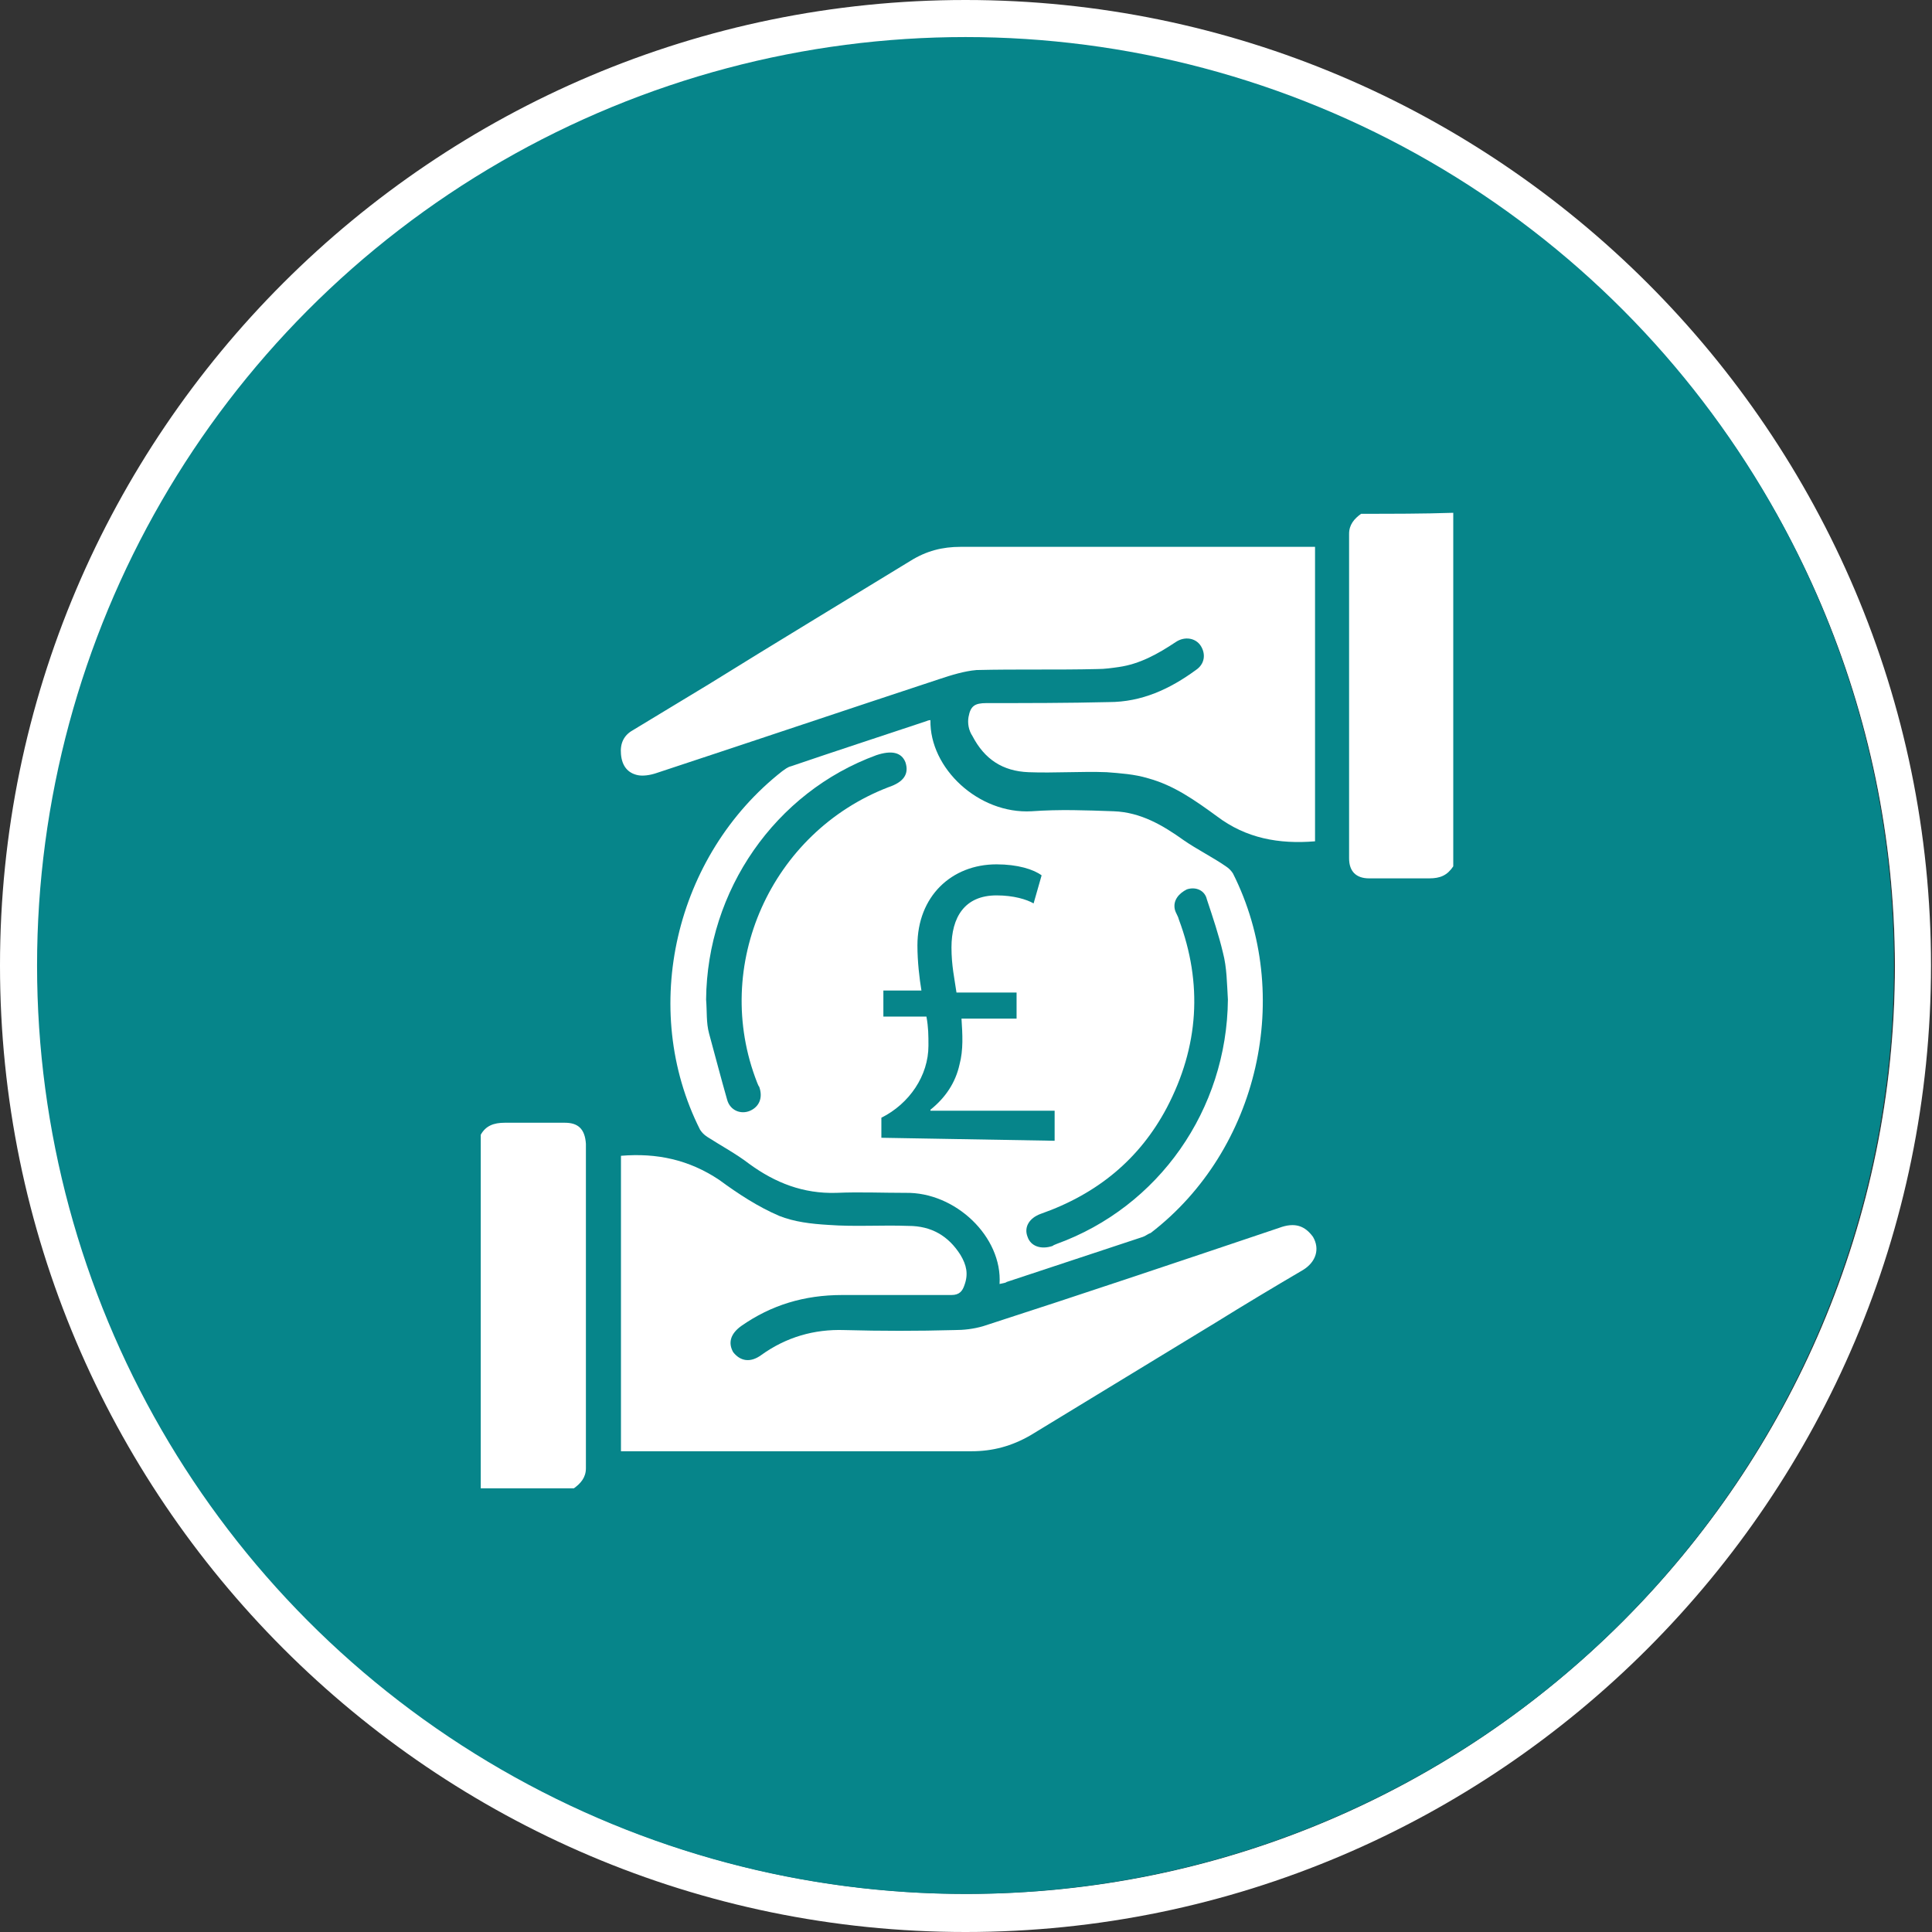
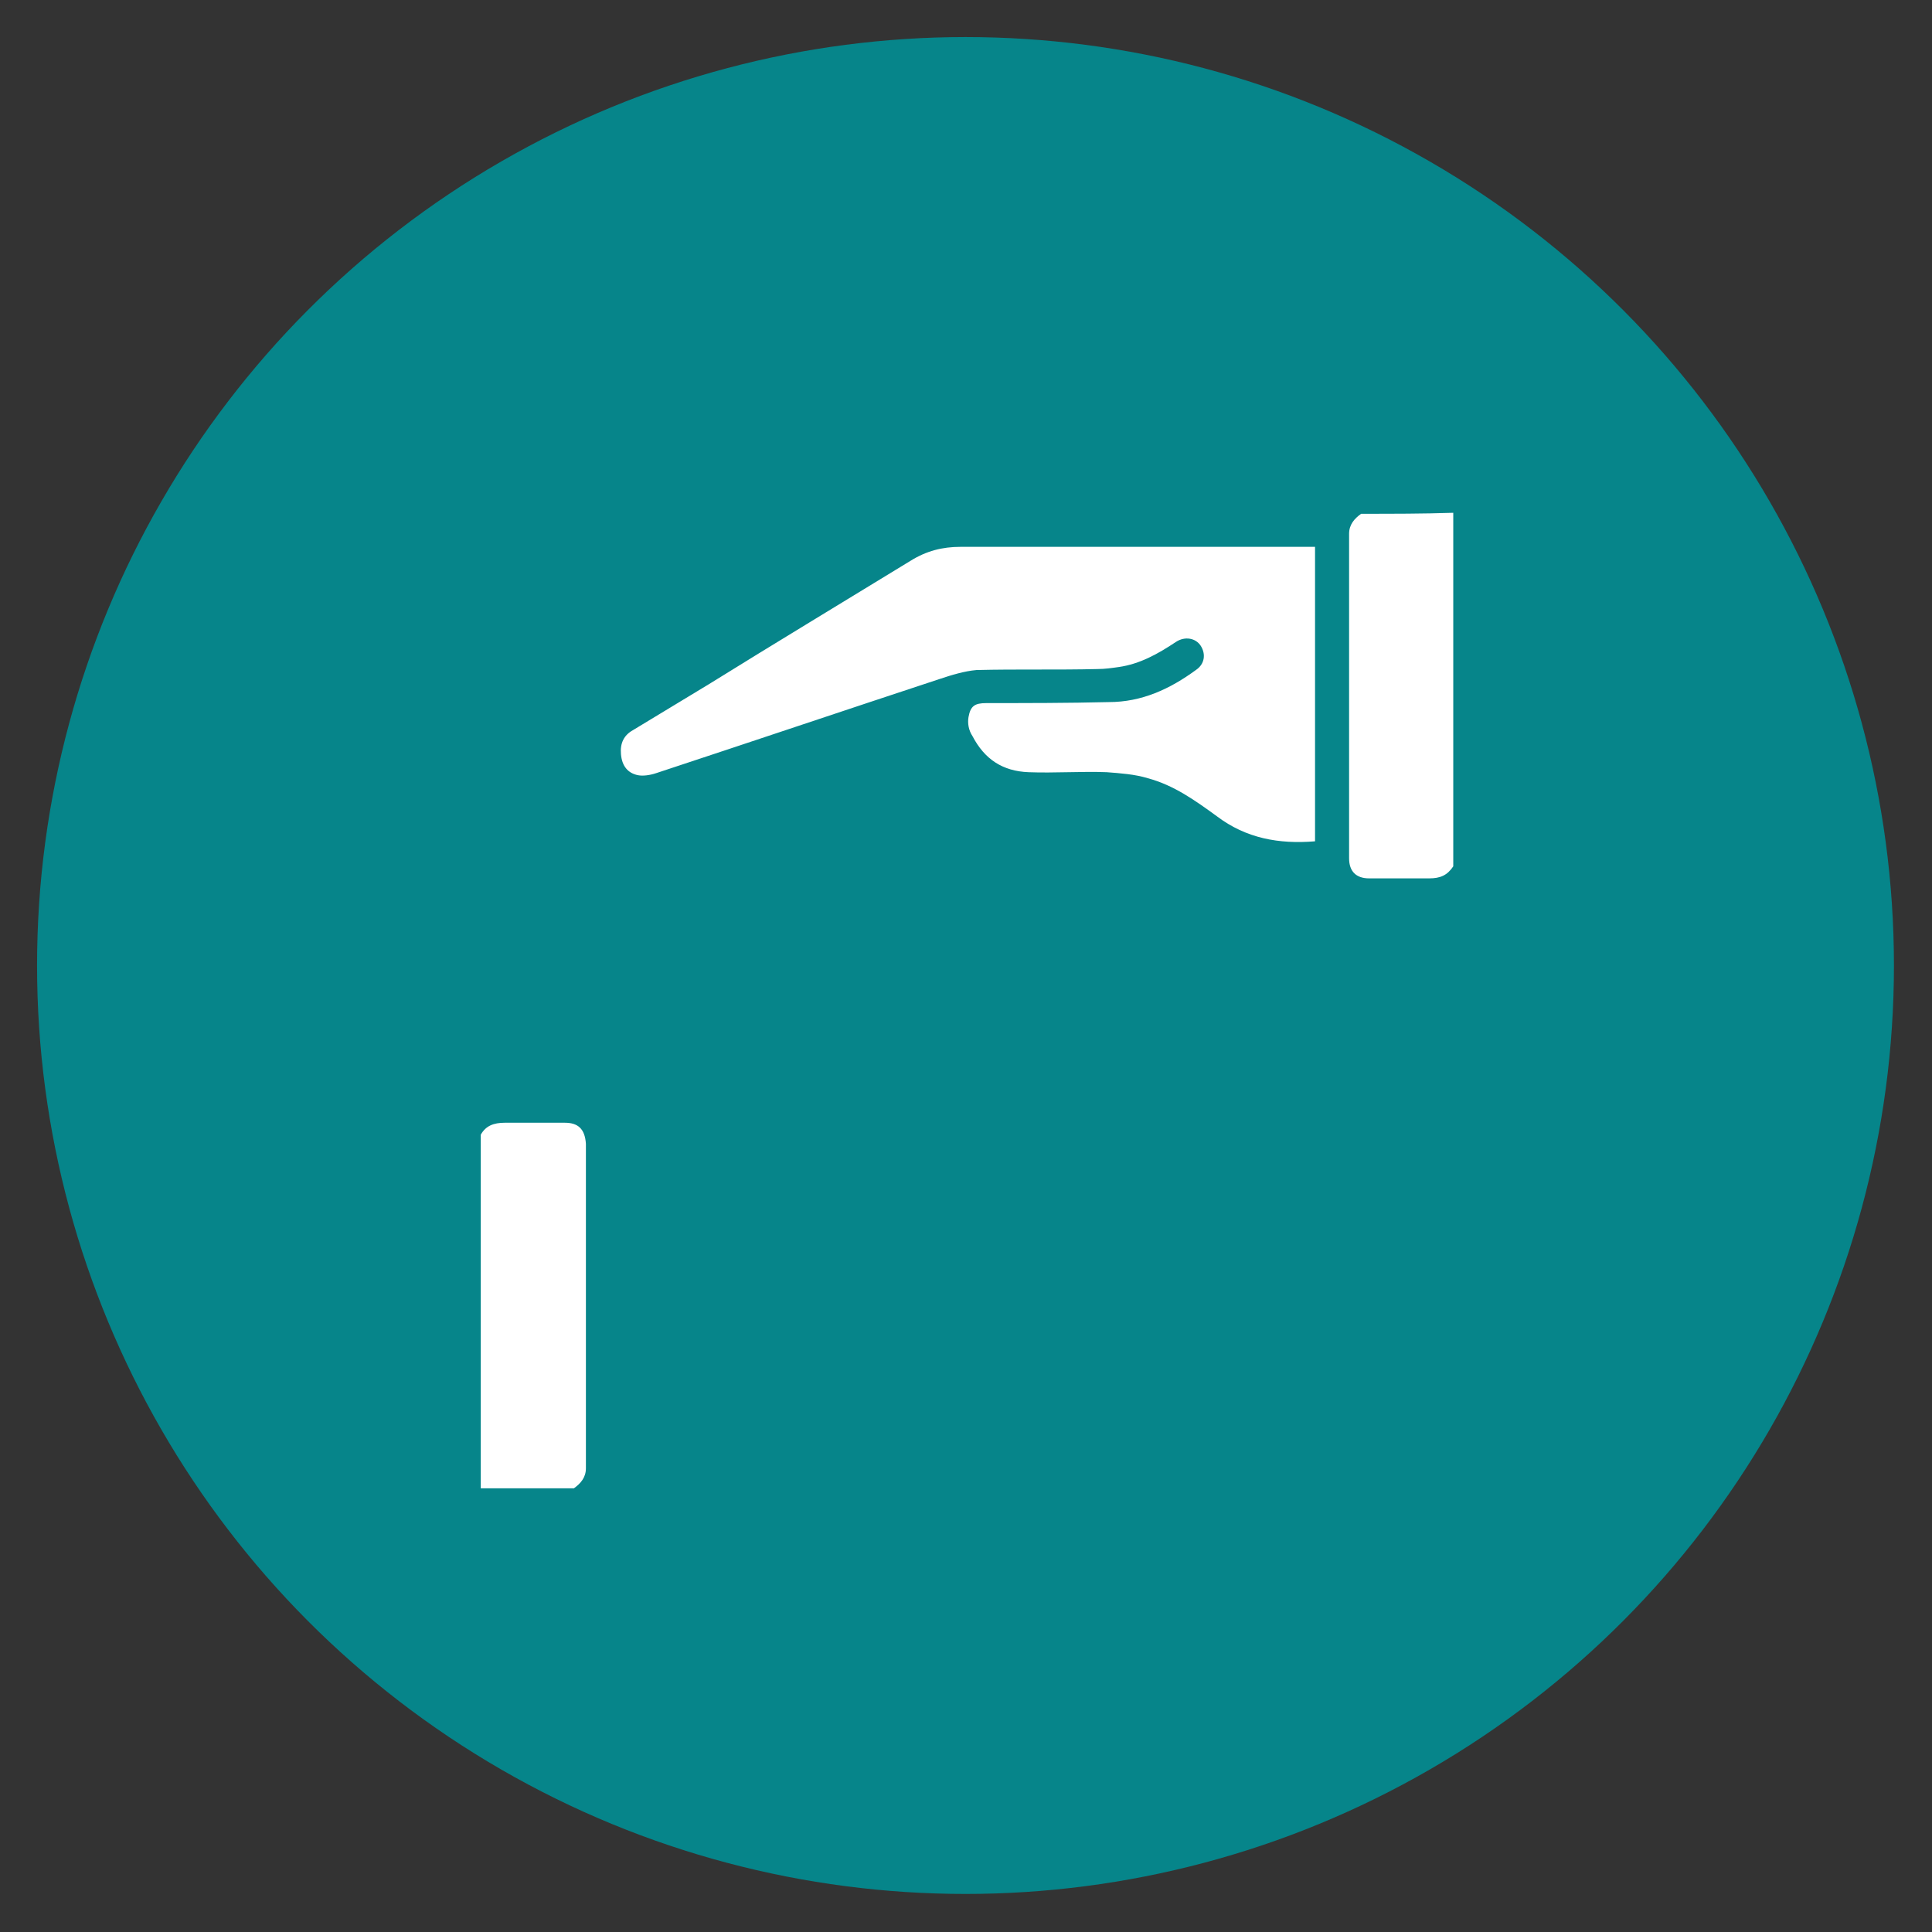
<svg xmlns="http://www.w3.org/2000/svg" version="1.1" id="Layer_1" x="0px" y="0px" viewBox="0 0 192.9 192.9" style="enable-background:new 0 0 192.9 192.9;" xml:space="preserve">
  <rect x="0" y="0" width="192.9" height="192.9" fill="#333333" stroke="none" />
  <style type="text/css">
	.st0{fill:#488FA2;}
	.st1{fill:#FFFFFF;}
	.st2{fill:#06858A;}
</style>
  <g>
    <g>
      <g>
-         <path class="st0" d="M163.4,29.5c-17.2-17.1-40.9-27.7-67-27.7c-26.2,0-49.8,10.6-66.9,27.7S1.8,70.3,1.8,96.4     c0,52.3,42.4,94.6,94.6,94.6c26.1,0,49.8-10.6,66.9-27.7S191,122.5,191,96.4S180.4,46.6,163.4,29.5z M96.5,189.1     c-51.1,0-92.7-41.6-92.7-92.7S45.3,3.8,96.4,3.8s92.7,41.5,92.8,92.6C189.2,147.5,147.6,189.1,96.5,189.1z" />
-         <path class="st1" d="M96.4,0C43.3,0,0,43.2,0,96.4s43.3,96.5,96.4,96.5c53.2,0,96.4-43.4,96.4-96.5S149.5,0,96.4,0z M96.5,189.1     c-51.1,0-92.7-41.6-92.7-92.7S45.3,3.8,96.4,3.8s92.7,41.5,92.8,92.6C189.2,147.5,147.6,189.1,96.5,189.1z" />
-       </g>
+         </g>
    </g>
  </g>
  <g>
    <g>
      <g>
        <g>
          <ellipse class="st2" cx="96.4" cy="96.4" rx="92.7" ry="92.7" />
        </g>
      </g>
    </g>
  </g>
  <g>
    <path class="st1" d="M135.9,51.3c-0.7,0.5-1.2,1.1-1.2,2c0,10.8,0,21.6,0,32.4c0,1.3,0.7,2,2,2c2,0,4,0,6,0c1.1,0,1.8-0.3,2.4-1.2   c0-11.8,0-23.5,0-35.3C142.1,51.3,139,51.3,135.9,51.3z" />
    <path class="st1" d="M56.4,112.1c-2,0-4,0-6,0c-1.1,0-1.9,0.3-2.4,1.2c0,11.8,0,23.5,0,35.3c3.1,0,6.2,0,9.3,0   c0.7-0.5,1.2-1.1,1.2-2c0-10.8,0-21.6,0-32.4C58.4,112.7,57.7,112.1,56.4,112.1z" />
-     <path class="st1" d="M100.5,128c4.5-1.5,9.1-3,13.6-4.5c0.3-0.1,0.5-0.3,0.8-0.4c10.8-8.3,14.3-23.8,8.2-35.9   c-0.2-0.3-0.4-0.5-0.7-0.7c-1.3-0.9-2.9-1.7-4.2-2.6c-2.1-1.5-4.3-2.8-7-2.9c-2.8-0.1-5.4-0.2-8.2,0c-5.3,0.3-10.2-4.3-10.1-9.1   c-0.2,0-0.4,0.1-0.4,0.1c-4.5,1.5-9.1,3-13.5,4.5c-0.4,0.1-0.6,0.3-0.9,0.5c-10.7,8.4-14.3,23.7-8.2,35.8c0.2,0.3,0.4,0.5,0.7,0.7   c1.4,0.9,2.9,1.7,4.2,2.7c2.6,1.9,5.4,3,8.7,2.9c2.3-0.1,4.6,0,6.9,0c5-0.1,9.7,4.4,9.4,9.1C100.2,128.1,100.4,128.1,100.5,128z    M116.5,110.6c3.2-6.1,3.6-12.4,1.2-18.8c-0.1-0.4-0.3-0.6-0.4-1c-0.2-0.9,0.4-1.6,1.2-2c0.9-0.3,1.8,0.1,2,1   c0.6,1.8,1.2,3.6,1.6,5.3c0.4,1.5,0.4,3.1,0.5,4.7c-0.1,11-6.9,20.7-17.1,24.4c-0.2,0.1-0.3,0.1-0.4,0.2c-1.2,0.4-2.2,0-2.5-0.9   c-0.4-1,0.2-1.9,1.3-2.3C109.6,119.2,113.8,115.7,116.5,110.6z M75.6,108.1c0.1,0.2,0.1,0.3,0.2,0.4c0.4,1.1,0,2-0.9,2.4   s-2,0-2.3-1.1c-0.6-2.1-1.2-4.4-1.8-6.6c-0.3-1.1-0.2-2.2-0.3-3.4c0.1-10.9,6.9-20.7,17-24.4c1.5-0.5,2.5-0.3,2.9,0.7   c0.4,1.2-0.2,2-1.7,2.5C77,83.1,71,96.4,75.6,108.1z M88,113.6v-2c2.8-1.4,4.7-4.2,4.7-7.2c0-1,0-1.8-0.2-2.9h-4.3v-2.6H92   c-0.2-1.2-0.4-2.9-0.4-4.5c0-4.9,3.4-8.1,7.9-8.1c2.1,0,3.7,0.5,4.5,1.1l-0.8,2.8c-0.7-0.4-2-0.8-3.7-0.8c-3.2,0-4.5,2.2-4.5,5.2   c0,1.8,0.3,3.1,0.5,4.5h6v2.6H96c0.1,1.6,0.2,3.1-0.2,4.6c-0.4,1.8-1.4,3.3-2.9,4.5v0.1h12.4v3L88,113.6L88,113.6z" />
-     <path class="st1" d="M127.7,122.6c-9.8,3.3-19.6,6.6-29.5,9.8c-1,0.3-2,0.4-2.9,0.4c-3.7,0.1-7.3,0.1-11,0c-3-0.1-5.8,0.7-8.3,2.5   c-1.1,0.8-2.1,0.6-2.8-0.3c-0.5-0.9-0.3-1.8,0.8-2.6c3-2.1,6.3-3.1,10.1-3.1c3.7,0,7.3,0,10.9,0c0.8,0,1.1-0.4,1.3-1   c0.4-1.1,0.2-2-0.4-3c-1.2-1.9-2.9-2.9-5.2-2.9c-2.7-0.1-5.3,0.1-8-0.1c-1.7-0.1-3.4-0.3-4.9-0.9c-2.1-0.9-4.1-2.2-6-3.6   c-3-2-6.2-2.7-9.8-2.4c0,9.8,0,19.6,0,29.5c0.4,0,0.8,0,1.2,0c11.2,0,22.5,0,33.8,0c2.1,0,4-0.5,5.9-1.6   c6.1-3.7,12.3-7.5,18.4-11.2c2.9-1.8,5.9-3.6,8.8-5.3c1.3-0.8,1.7-2.1,1-3.3C130.3,122.4,129.3,122,127.7,122.6z" />
    <path class="st1" d="M63.7,77.4c0.5,0.1,1.2,0,1.8-0.2c9.4-3.1,18.9-6.3,28.3-9.4c1.2-0.4,2.5-0.8,3.7-0.9c4-0.1,8.1,0,12.1-0.1   c0.7,0,1.4-0.1,2.1-0.2c2.1-0.3,3.9-1.3,5.7-2.5c0.9-0.6,2-0.4,2.5,0.4s0.4,1.8-0.5,2.4c-2.6,1.9-5.4,3.2-8.7,3.2   c-4.1,0.1-8.2,0.1-12.2,0.1c-1.2,0-1.6,0.3-1.8,1.4c-0.1,0.6,0,1.3,0.4,1.9c1.2,2.3,3,3.5,5.6,3.6s5.3-0.1,7.8,0   c1.3,0.1,2.8,0.2,4.1,0.6c2.6,0.7,4.7,2.2,6.9,3.8c2.9,2.2,6.2,2.8,9.8,2.5c0-9.8,0-19.6,0-29.4c-0.3,0-0.5,0-0.7,0   c-11.6,0-23.2,0-34.7,0c-1.8,0-3.4,0.4-5,1.4c-6.7,4.1-13.5,8.2-20.1,12.3c-2.5,1.5-5.1,3.1-7.6,4.6c-0.9,0.5-1.3,1.3-1.2,2.4   C62.1,76.5,62.7,77.2,63.7,77.4z" />
  </g>
</svg>